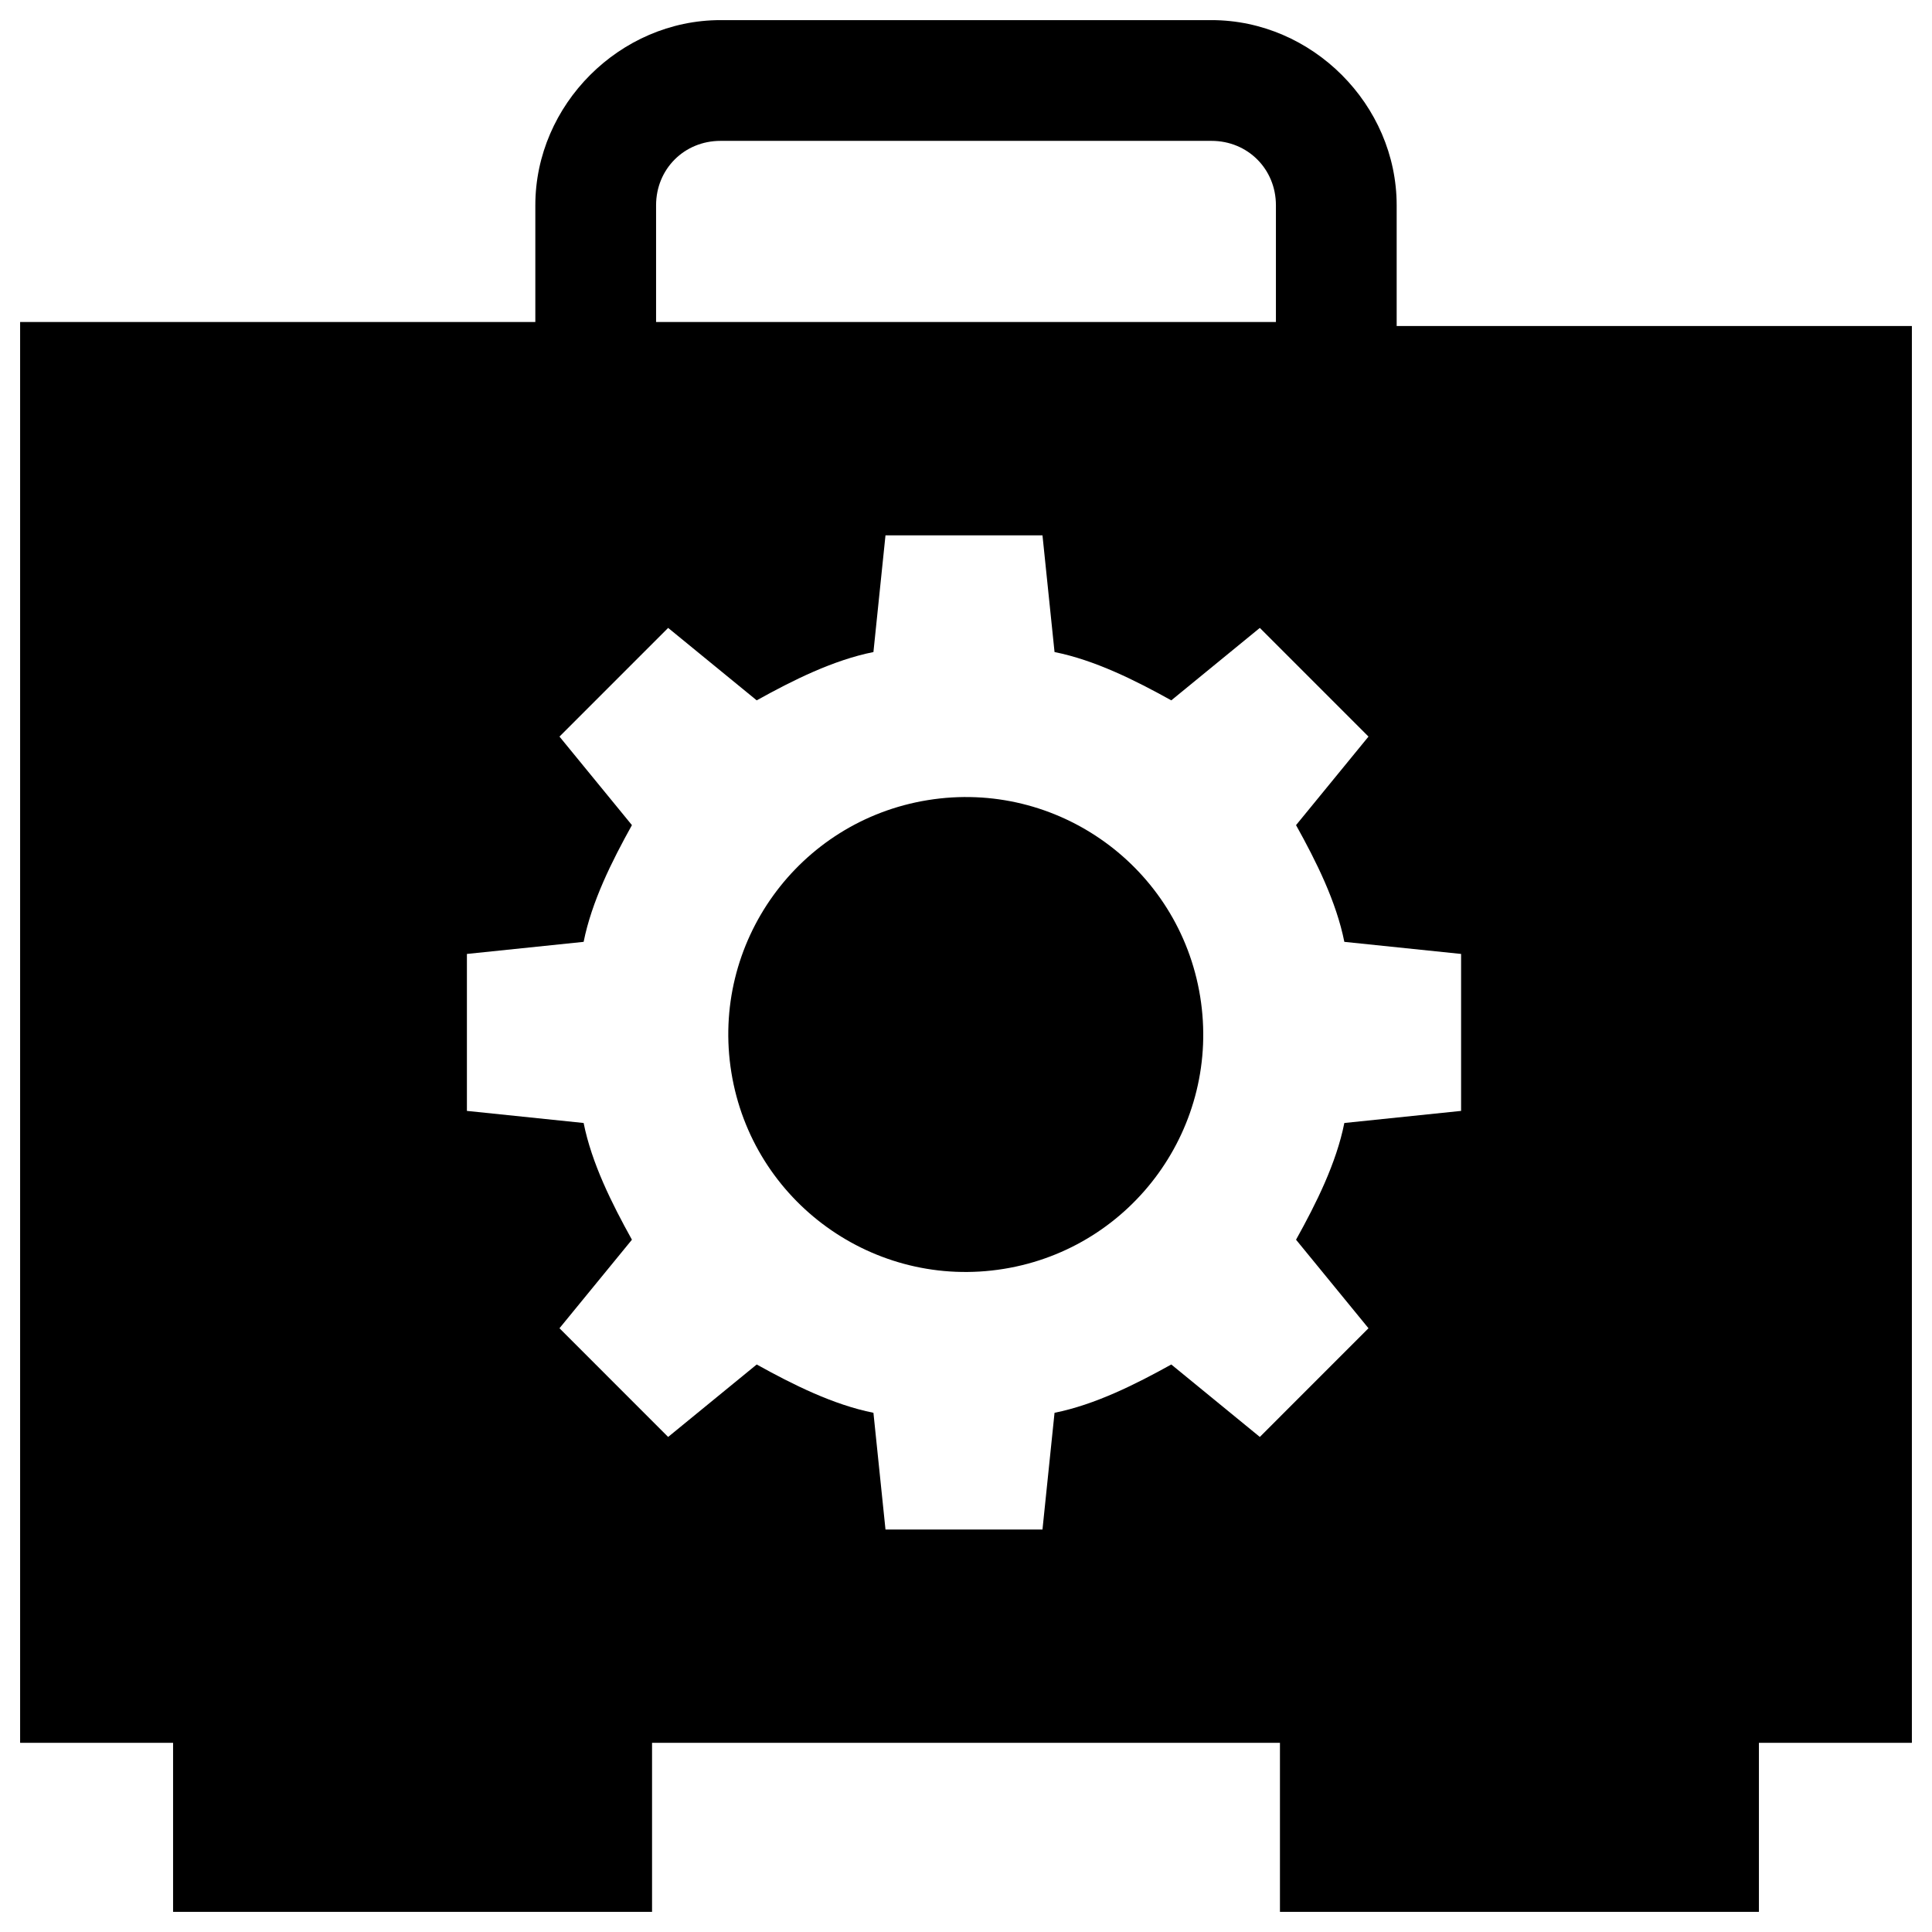
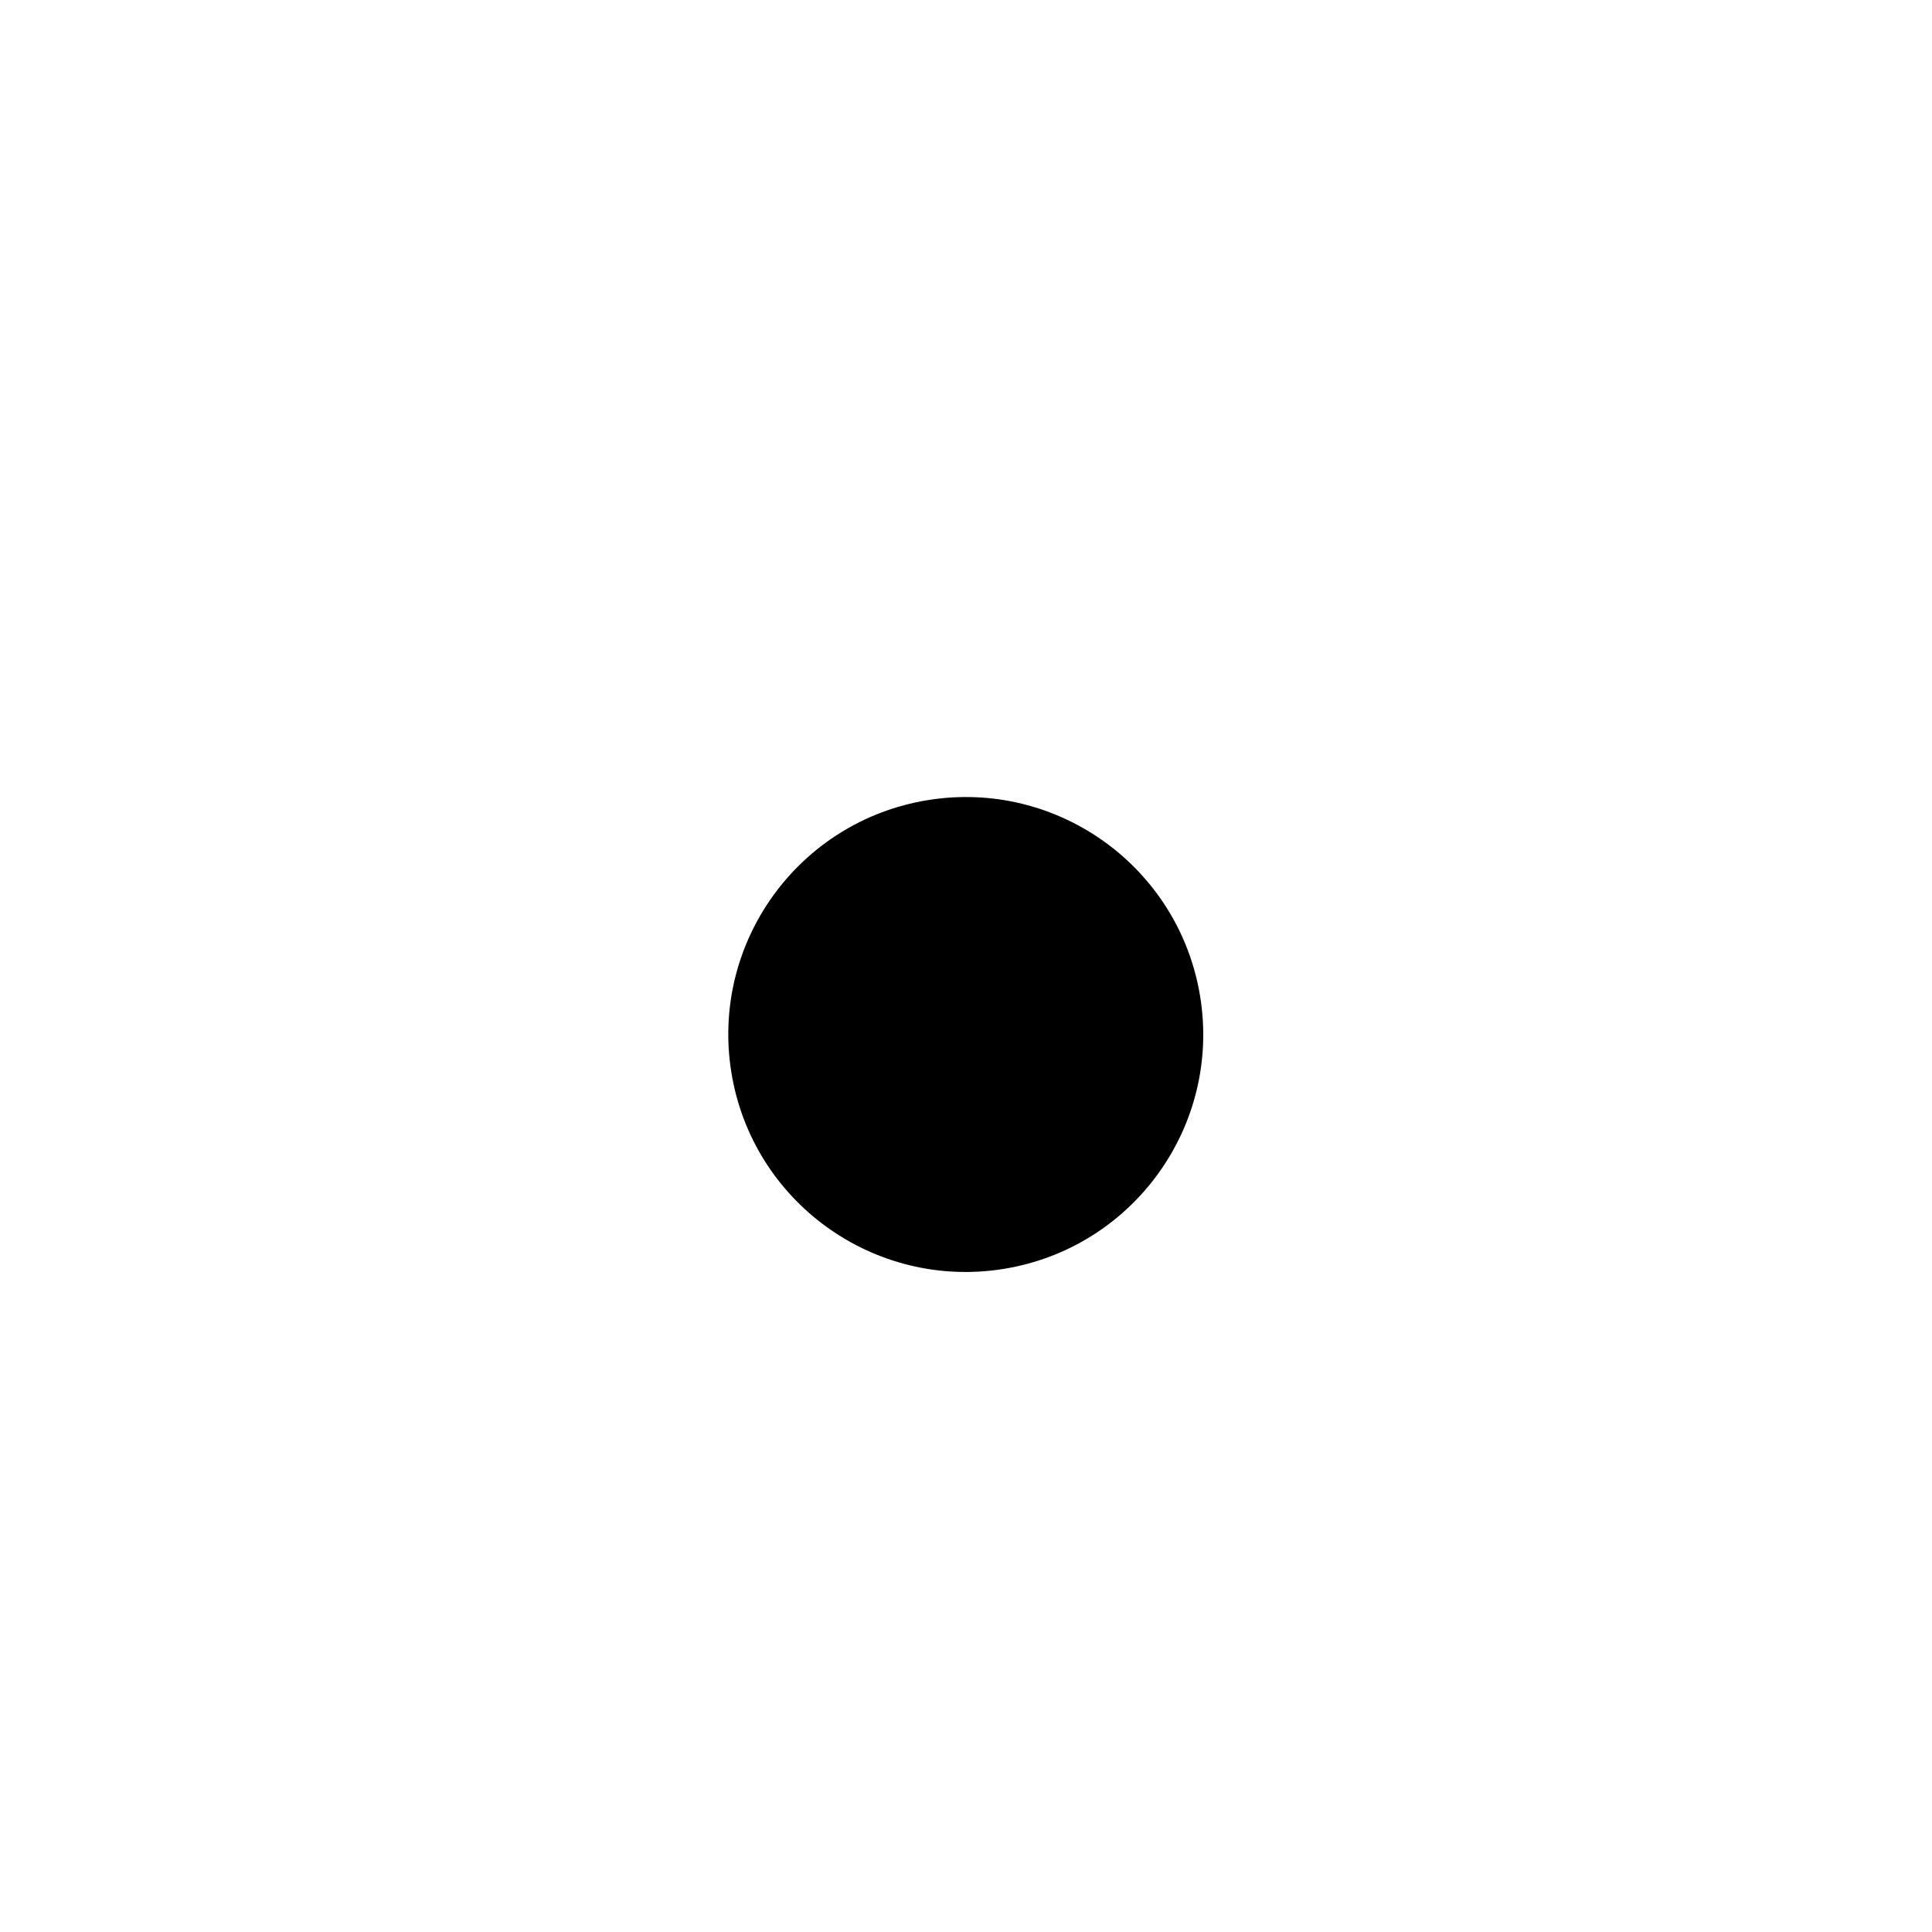
<svg xmlns="http://www.w3.org/2000/svg" width="70" height="70" viewBox="0 0 70 70" fill="none">
-   <path d="M50.604 11.813V7.438C50.604 3.792 47.542 0.729 43.896 0.729H26.104C22.458 0.729 19.396 3.792 19.396 7.438V11.667H0.729V63.146H6.271V69.271H23.625V63.146H46.375V69.271H63.729V63.146H69.271V11.813H50.604ZM23.771 7.438C23.771 6.125 24.792 5.104 26.104 5.104H43.896C45.208 5.104 46.229 6.125 46.229 7.438V11.667H23.771V7.438ZM52.938 40.25L48.708 40.688C48.417 42.146 47.688 43.604 46.958 44.917L49.583 48.125L45.646 52.063L42.438 49.438C41.125 50.167 39.667 50.896 38.208 51.188L37.771 55.417H32.083L31.646 51.188C30.188 50.896 28.729 50.167 27.417 49.438L24.208 52.063L20.271 48.125L22.896 44.917C22.167 43.604 21.438 42.146 21.146 40.688L16.917 40.25V34.563L21.146 34.125C21.438 32.667 22.167 31.208 22.896 29.896L20.271 26.688L24.208 22.75L27.417 25.375C28.729 24.646 30.188 23.917 31.646 23.625L32.083 19.396H37.771L38.208 23.625C39.667 23.917 41.125 24.646 42.438 25.375L45.646 22.75L49.583 26.688L46.958 29.896C47.688 31.208 48.417 32.667 48.708 34.125L52.938 34.563V40.25Z" fill="black" />
  <path d="M36.368 45.974C41.058 45.214 44.244 40.796 43.484 36.105C42.723 31.415 38.305 28.23 33.615 28.99C28.924 29.75 25.739 34.169 26.499 38.859C27.259 43.549 31.678 46.735 36.368 45.974Z" fill="black" />
</svg>